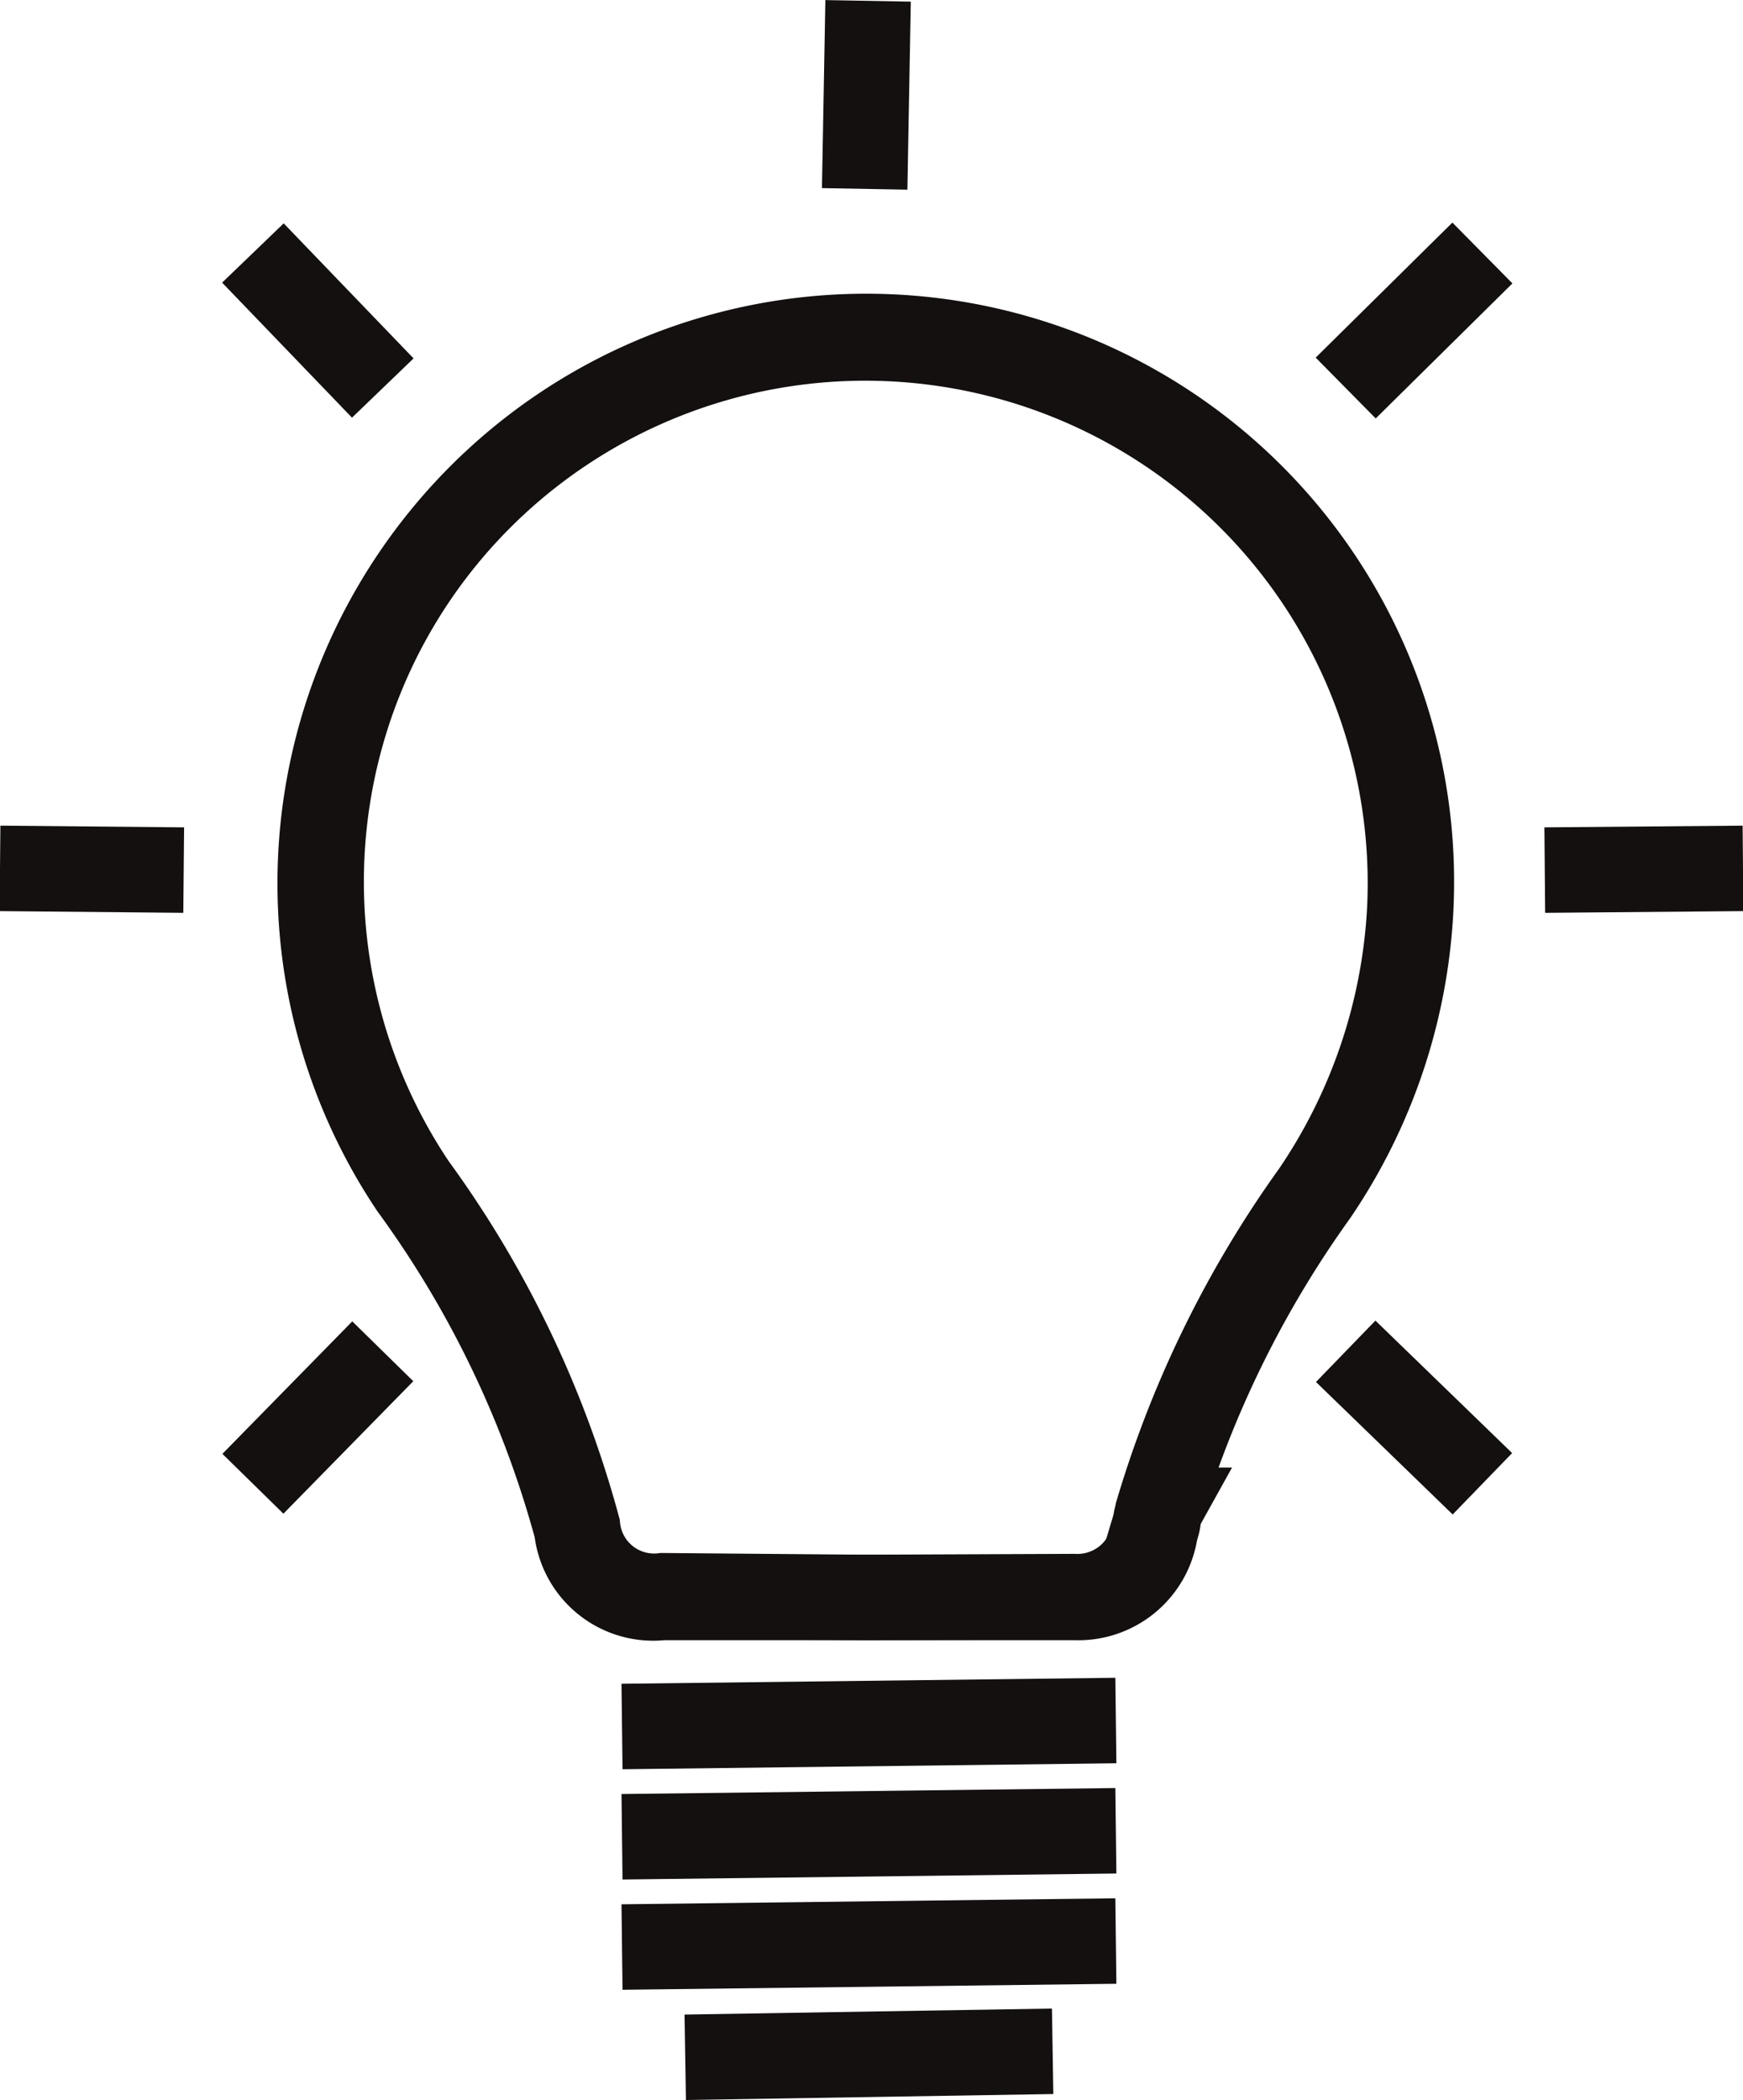
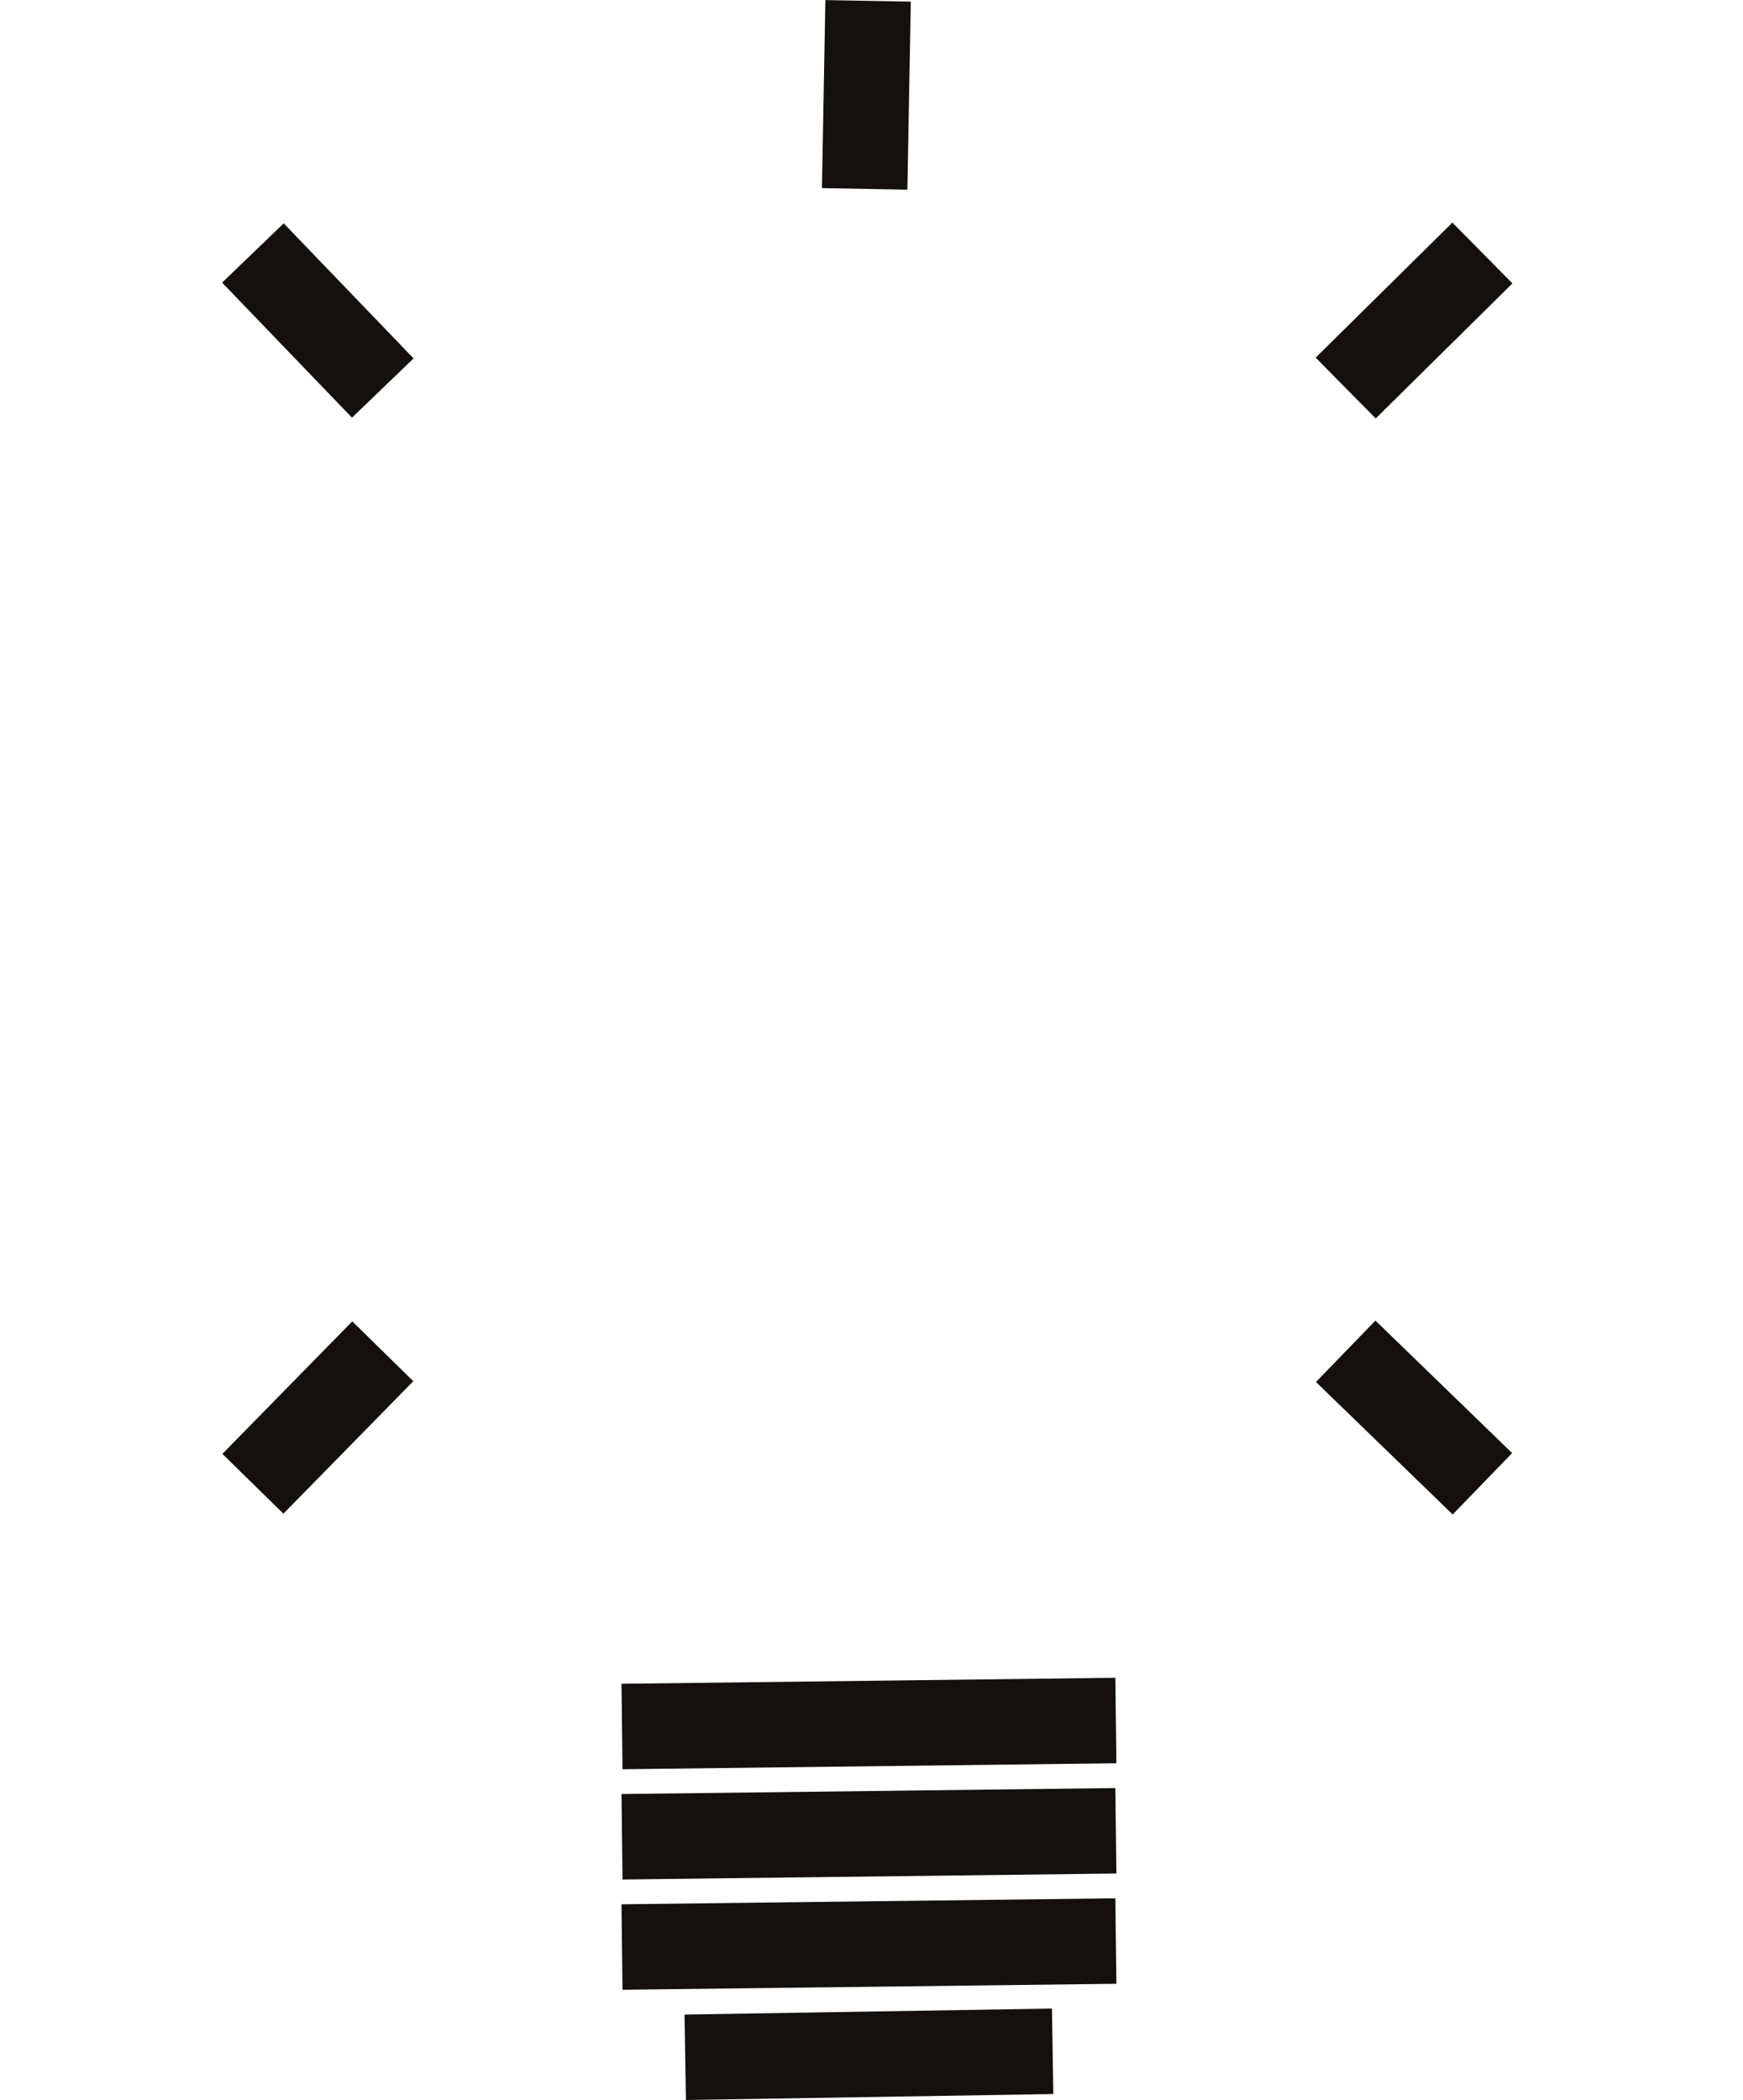
<svg xmlns="http://www.w3.org/2000/svg" id="Laag_1" data-name="Laag 1" viewBox="0 0 20.4 24.57">
  <defs>
    <style>.cls-1{fill:none;stroke:#13100f;}</style>
  </defs>
  <g id="_1DzINu.tif" data-name="1DzINu.tif">
-     <path class="cls-1" d="M14.09,20.82h2.46a.91.91,0,0,0,.94-.77c0-.08,0-.16.05-.25a12.51,12.51,0,0,1,1.82-3.7,6.5,6.5,0,0,0,1.12-3.32A6.38,6.38,0,1,0,8.81,16a12.18,12.18,0,0,1,1.92,4,.9.9,0,0,0,1,.8Z" transform="translate(-3.97 -2.13)" />
-     <path class="cls-1" d="M14.09,20.82H11.72a.9.9,0,0,1-1-.8,12.18,12.18,0,0,0-1.92-4,6.38,6.38,0,1,1,11.67-3.25,6.5,6.5,0,0,1-1.12,3.32,12.51,12.51,0,0,0-1.82,3.7c0,.09,0,.17-.05.25a.91.91,0,0,1-.94.77Z" transform="translate(-3.97 -2.13)" />
-   </g>
-   <line class="cls-1" x1="18.08" y1="10.18" x2="20.4" y2="10.16" />
-   <line class="cls-1" y1="10.16" x2="2.15" y2="10.18" />
+     </g>
  <line class="cls-1" x1="10.16" y1="0.01" x2="10.12" y2="2.21" />
  <line class="cls-1" x1="15.75" y1="15.81" x2="17.35" y2="17.36" />
  <line class="cls-1" x1="2.96" y1="2.96" x2="4.48" y2="4.54" />
  <line class="cls-1" x1="4.48" y1="15.81" x2="2.96" y2="17.36" />
  <line class="cls-1" x1="17.35" y1="2.96" x2="15.75" y2="4.54" />
  <line class="cls-1" x1="13.06" y1="20.13" x2="7.28" y2="20.2" />
  <line class="cls-1" x1="13.06" y1="21.42" x2="7.28" y2="21.49" />
  <line class="cls-1" x1="13.06" y1="22.71" x2="7.28" y2="22.78" />
  <line class="cls-1" x1="12.32" y1="24" x2="8.02" y2="24.07" />
</svg>